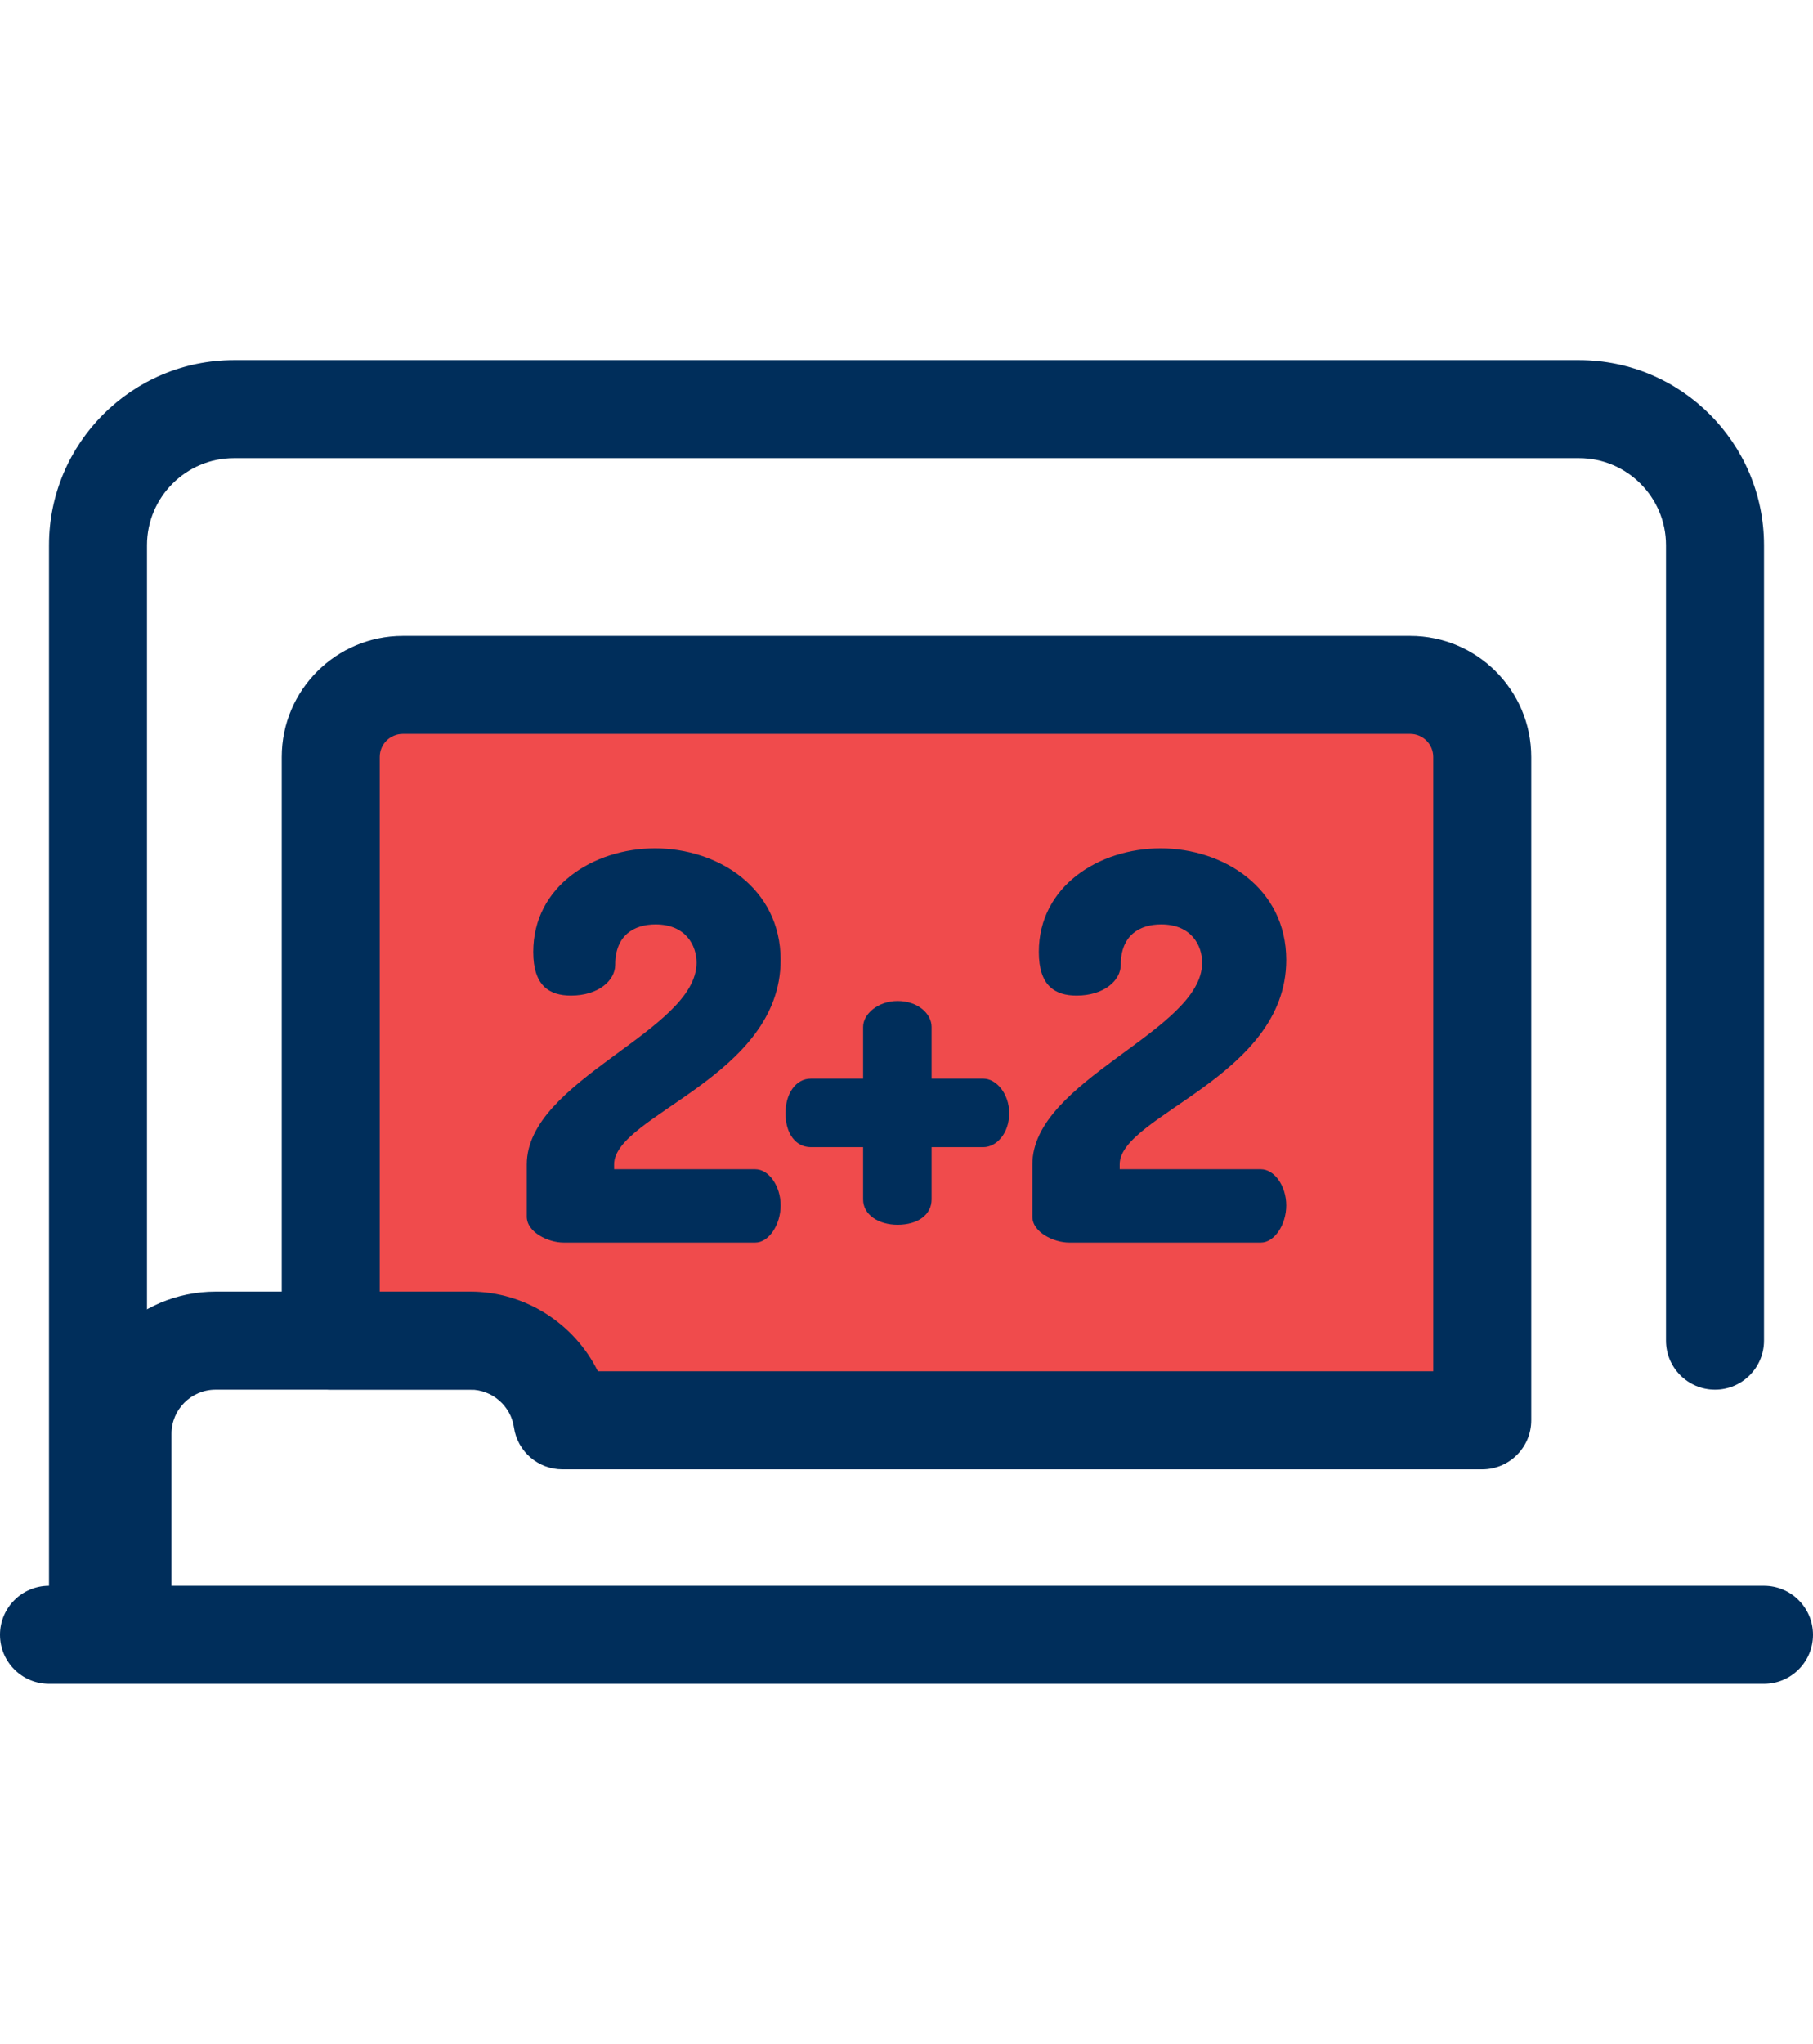
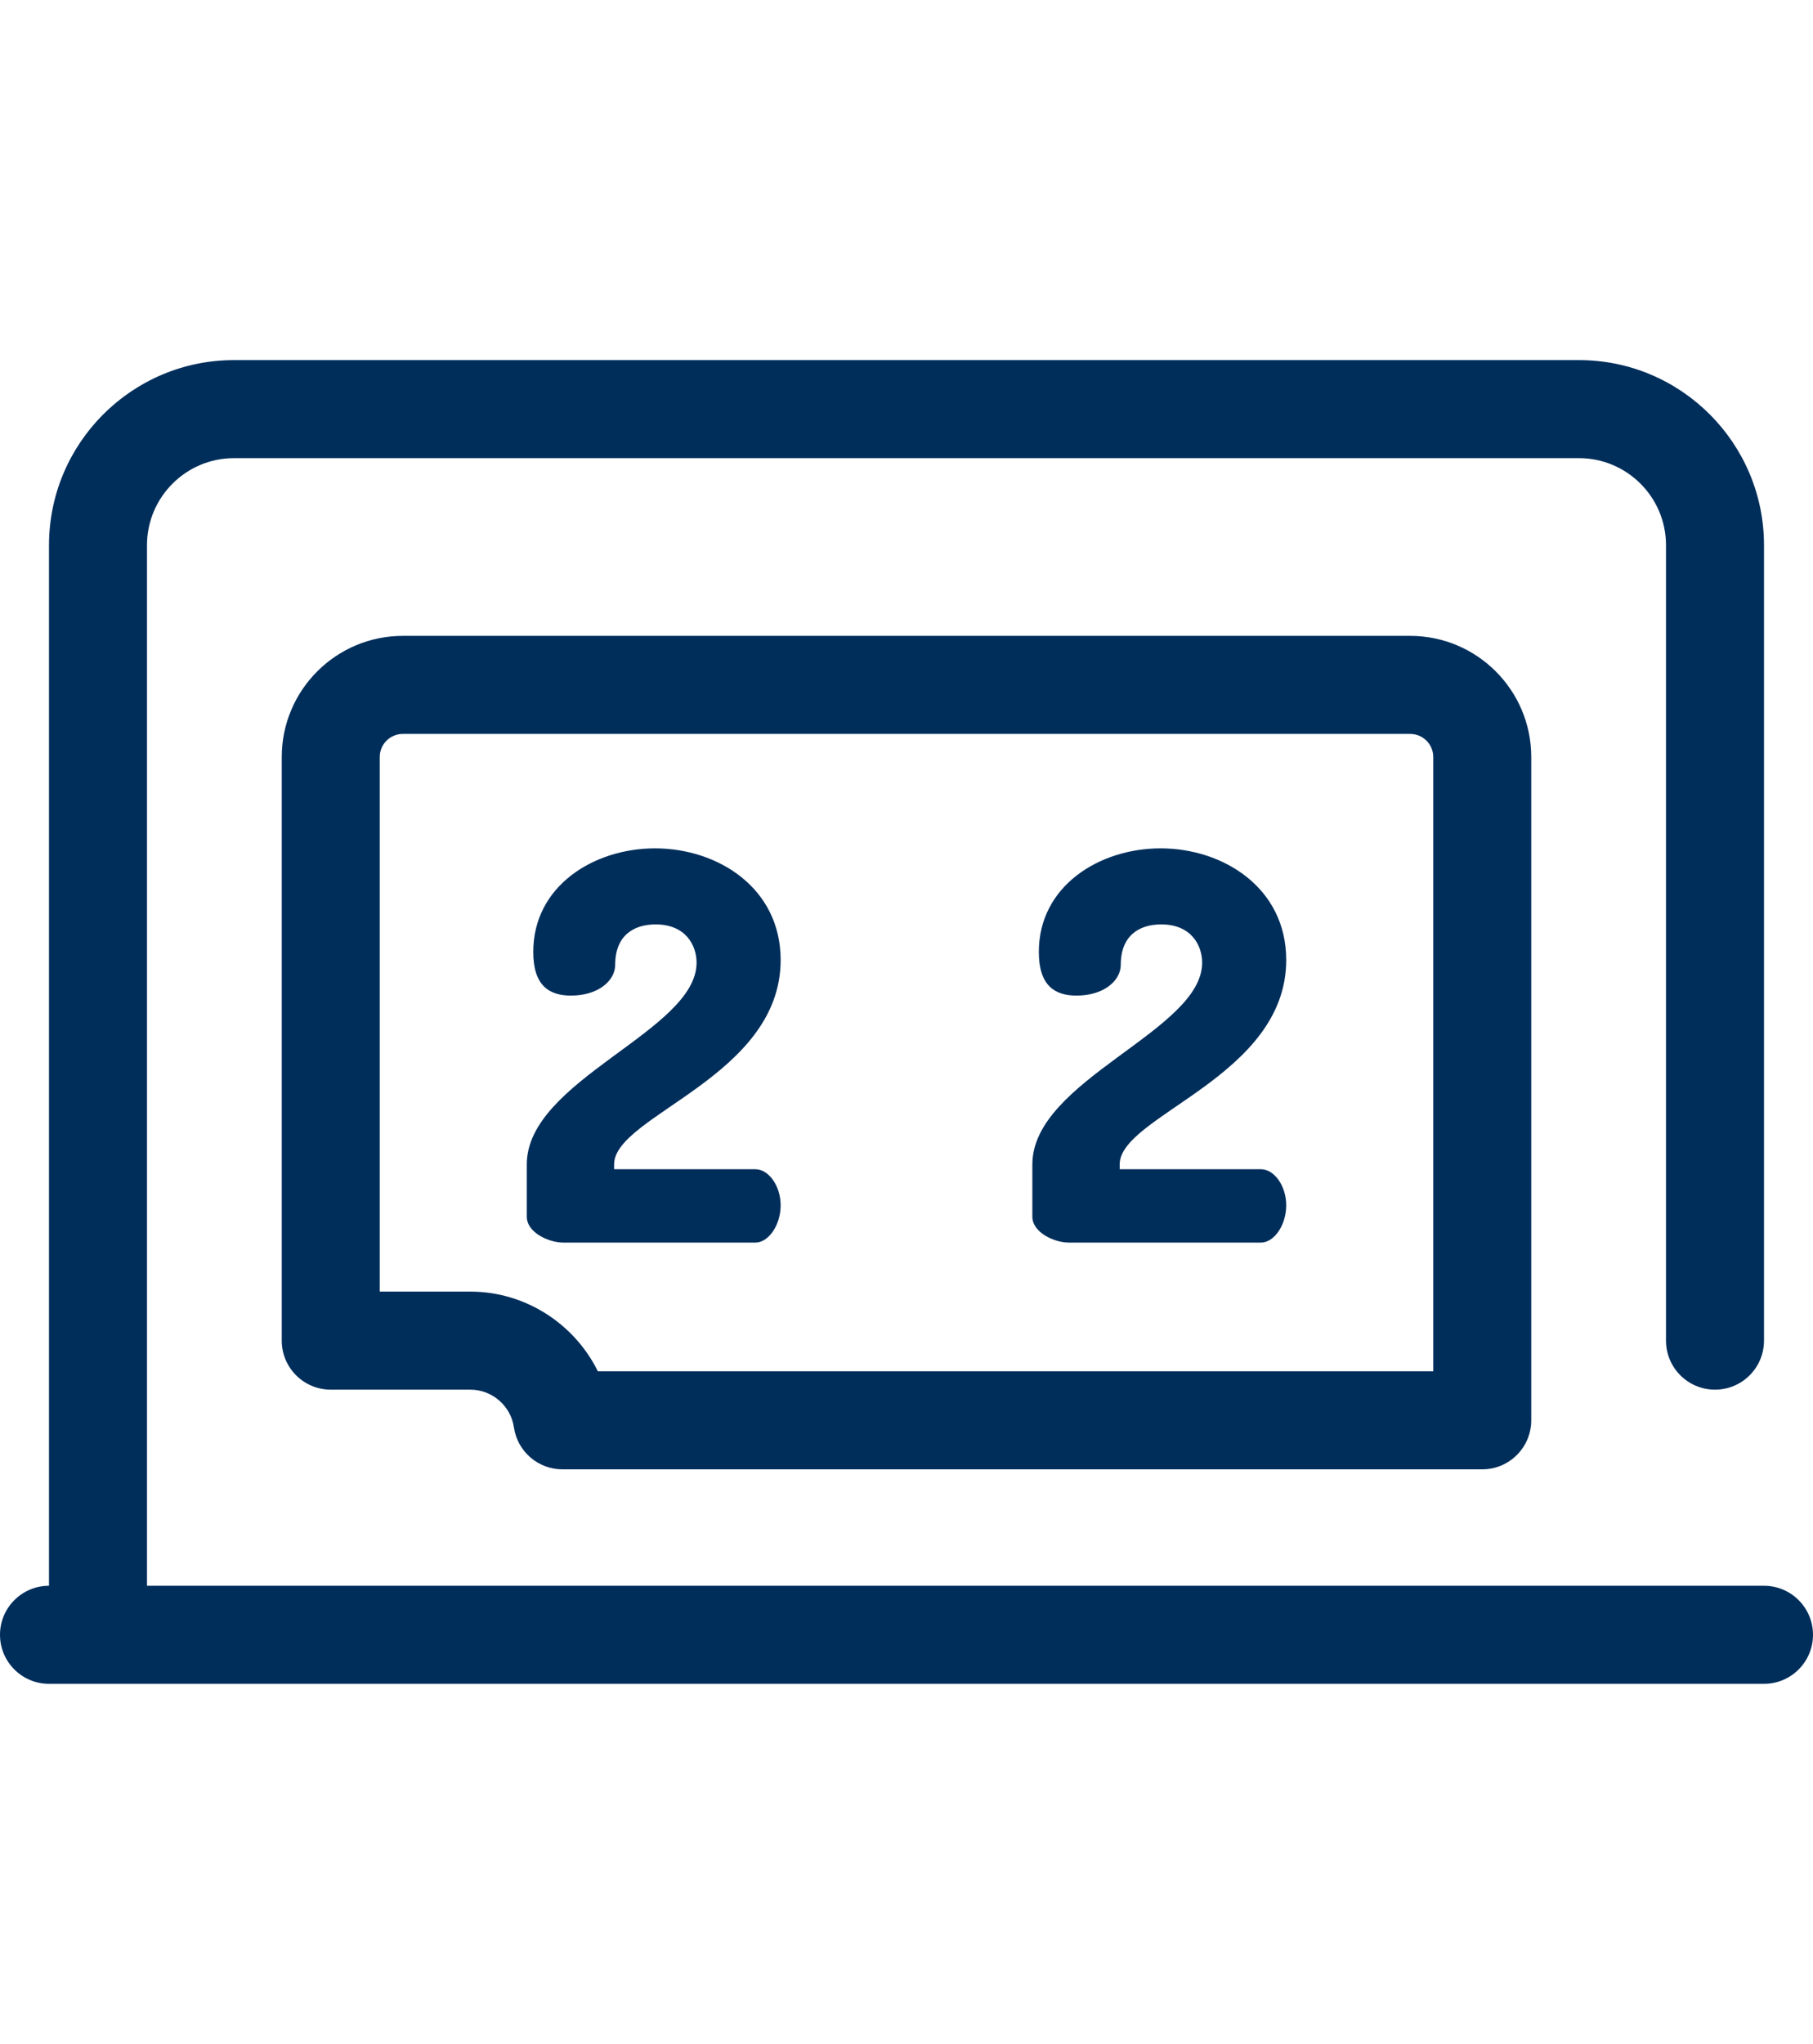
<svg xmlns="http://www.w3.org/2000/svg" height="80px" width="71px" id="Layer_1" viewBox="0 0 512 512" xml:space="preserve" fill="#000000">
  <g id="SVGRepo_bgCarrier" stroke-width="0" />
  <g id="SVGRepo_tracerCarrier" stroke-linecap="round" stroke-linejoin="round" />
  <g id="SVGRepo_iconCarrier">
    <g>
      <path style="fill:#002e5b;" d="M27.676,435.892c-7.641,0-13.838-6.195-13.838-13.838V121.428c0-28.805,23.434-52.239,52.239-52.239 h379.846c28.805,0,52.239,23.434,52.239,52.239v224.518c0,7.643-6.197,13.838-13.838,13.838s-13.838-6.195-13.838-13.838V121.428 c0-13.544-11.019-24.564-24.564-24.564H66.077c-13.544,0-24.564,11.019-24.564,24.564v300.626 C41.514,429.697,35.317,435.892,27.676,435.892z" />
      <path style="fill:#002e5b;" d="M498.162,442.811H13.838C6.197,442.811,0,436.616,0,428.973c0-7.643,6.197-13.838,13.838-13.838 h484.324c7.641,0,13.838,6.195,13.838,13.838C512,436.616,505.803,442.811,498.162,442.811z" />
-       <path style="fill:#002e5b;" d="M34.595,428.973c-7.641,0-13.838-6.195-13.838-13.838v-42.897c0-22.128,18.003-40.13,40.13-40.13 h71.957c7.641,0,13.838,6.195,13.838,13.838s-6.197,13.838-13.838,13.838H60.886c-6.868,0-12.454,5.588-12.454,12.454v42.897 C48.432,422.778,42.236,428.973,34.595,428.973z" />
    </g>
-     <path style="fill:#f04b4c;" d="M172.973,368.432h245.622V181.209c0-11.218-9.127-20.344-20.344-20.344h-284.5 c-11.217,0-20.344,9.126-20.344,20.344v164.737h39.438c13.225,0,24.137,9.774,25.986,22.486H172.973z" />
    <g>
      <path style="fill:#002e5b;" d="M418.595,382.27H158.829c-6.873,0-12.705-5.045-13.694-11.847 c-0.881-6.065-6.166-10.64-12.292-10.64H93.405c-7.641,0-13.838-6.195-13.838-13.838V181.209c0-18.849,15.334-34.182,34.182-34.182 h284.5c18.849,0,34.182,15.335,34.182,34.182v187.223C432.432,376.075,426.236,382.27,418.595,382.27z M168.837,354.595h235.92 V181.209c0-3.588-2.918-6.507-6.507-6.507h-284.5c-3.588,0-6.507,2.918-6.507,6.507v150.899h25.6 C148.372,332.108,162.224,341.209,168.837,354.595z" />
      <path style="fill:#002e5b;" d="M184.993,206.999c17.658,0,35.466,11.112,35.466,31.51c0,33.031-47.033,43.838-47.033,57.69v1.37 h39.879c3.805,0,7.154,4.719,7.154,10.198c0,5.48-3.349,10.503-7.154,10.503h-54.189c-4.262,0-10.349-2.892-10.349-7.306v-14.765 c0-23.898,47.948-37.597,47.948-56.929c0-4.871-3.044-10.807-11.568-10.807c-6.089,0-11.416,3.044-11.416,11.416 c0,4.414-4.719,8.676-12.483,8.676c-6.087,0-10.655-2.74-10.655-12.33C150.59,217.655,167.64,206.999,184.993,206.999z" />
-       <path style="fill:#002e5b;" d="M243.748,306.093v-14.765h-14.765c-4.262,0-7.154-3.805-7.154-9.59c0-5.48,2.892-9.742,7.154-9.742 h14.765v-14.613c0-3.653,4.262-7.306,9.742-7.306c5.784,0,9.59,3.653,9.59,7.306v14.613h14.614c3.653,0,7.306,4.262,7.306,9.742 c0,5.784-3.655,9.59-7.306,9.59h-14.614v14.765c0,4.262-3.805,7.154-9.59,7.154C248.011,313.247,243.748,310.355,243.748,306.093z" />
      <path style="fill:#002e5b;" d="M327.77,206.999c17.658,0,35.466,11.112,35.466,31.51c0,33.031-47.033,43.838-47.033,57.69v1.37 h39.879c3.805,0,7.154,4.719,7.154,10.198c0,5.48-3.349,10.503-7.154,10.503h-54.189c-4.262,0-10.349-2.892-10.349-7.306v-14.765 c0-23.898,47.948-37.597,47.948-56.929c0-4.871-3.044-10.807-11.568-10.807c-6.089,0-11.416,3.044-11.416,11.416 c0,4.414-4.719,8.676-12.483,8.676c-6.087,0-10.655-2.74-10.655-12.33C293.369,217.655,310.417,206.999,327.77,206.999z" />
    </g>
  </g>
</svg>